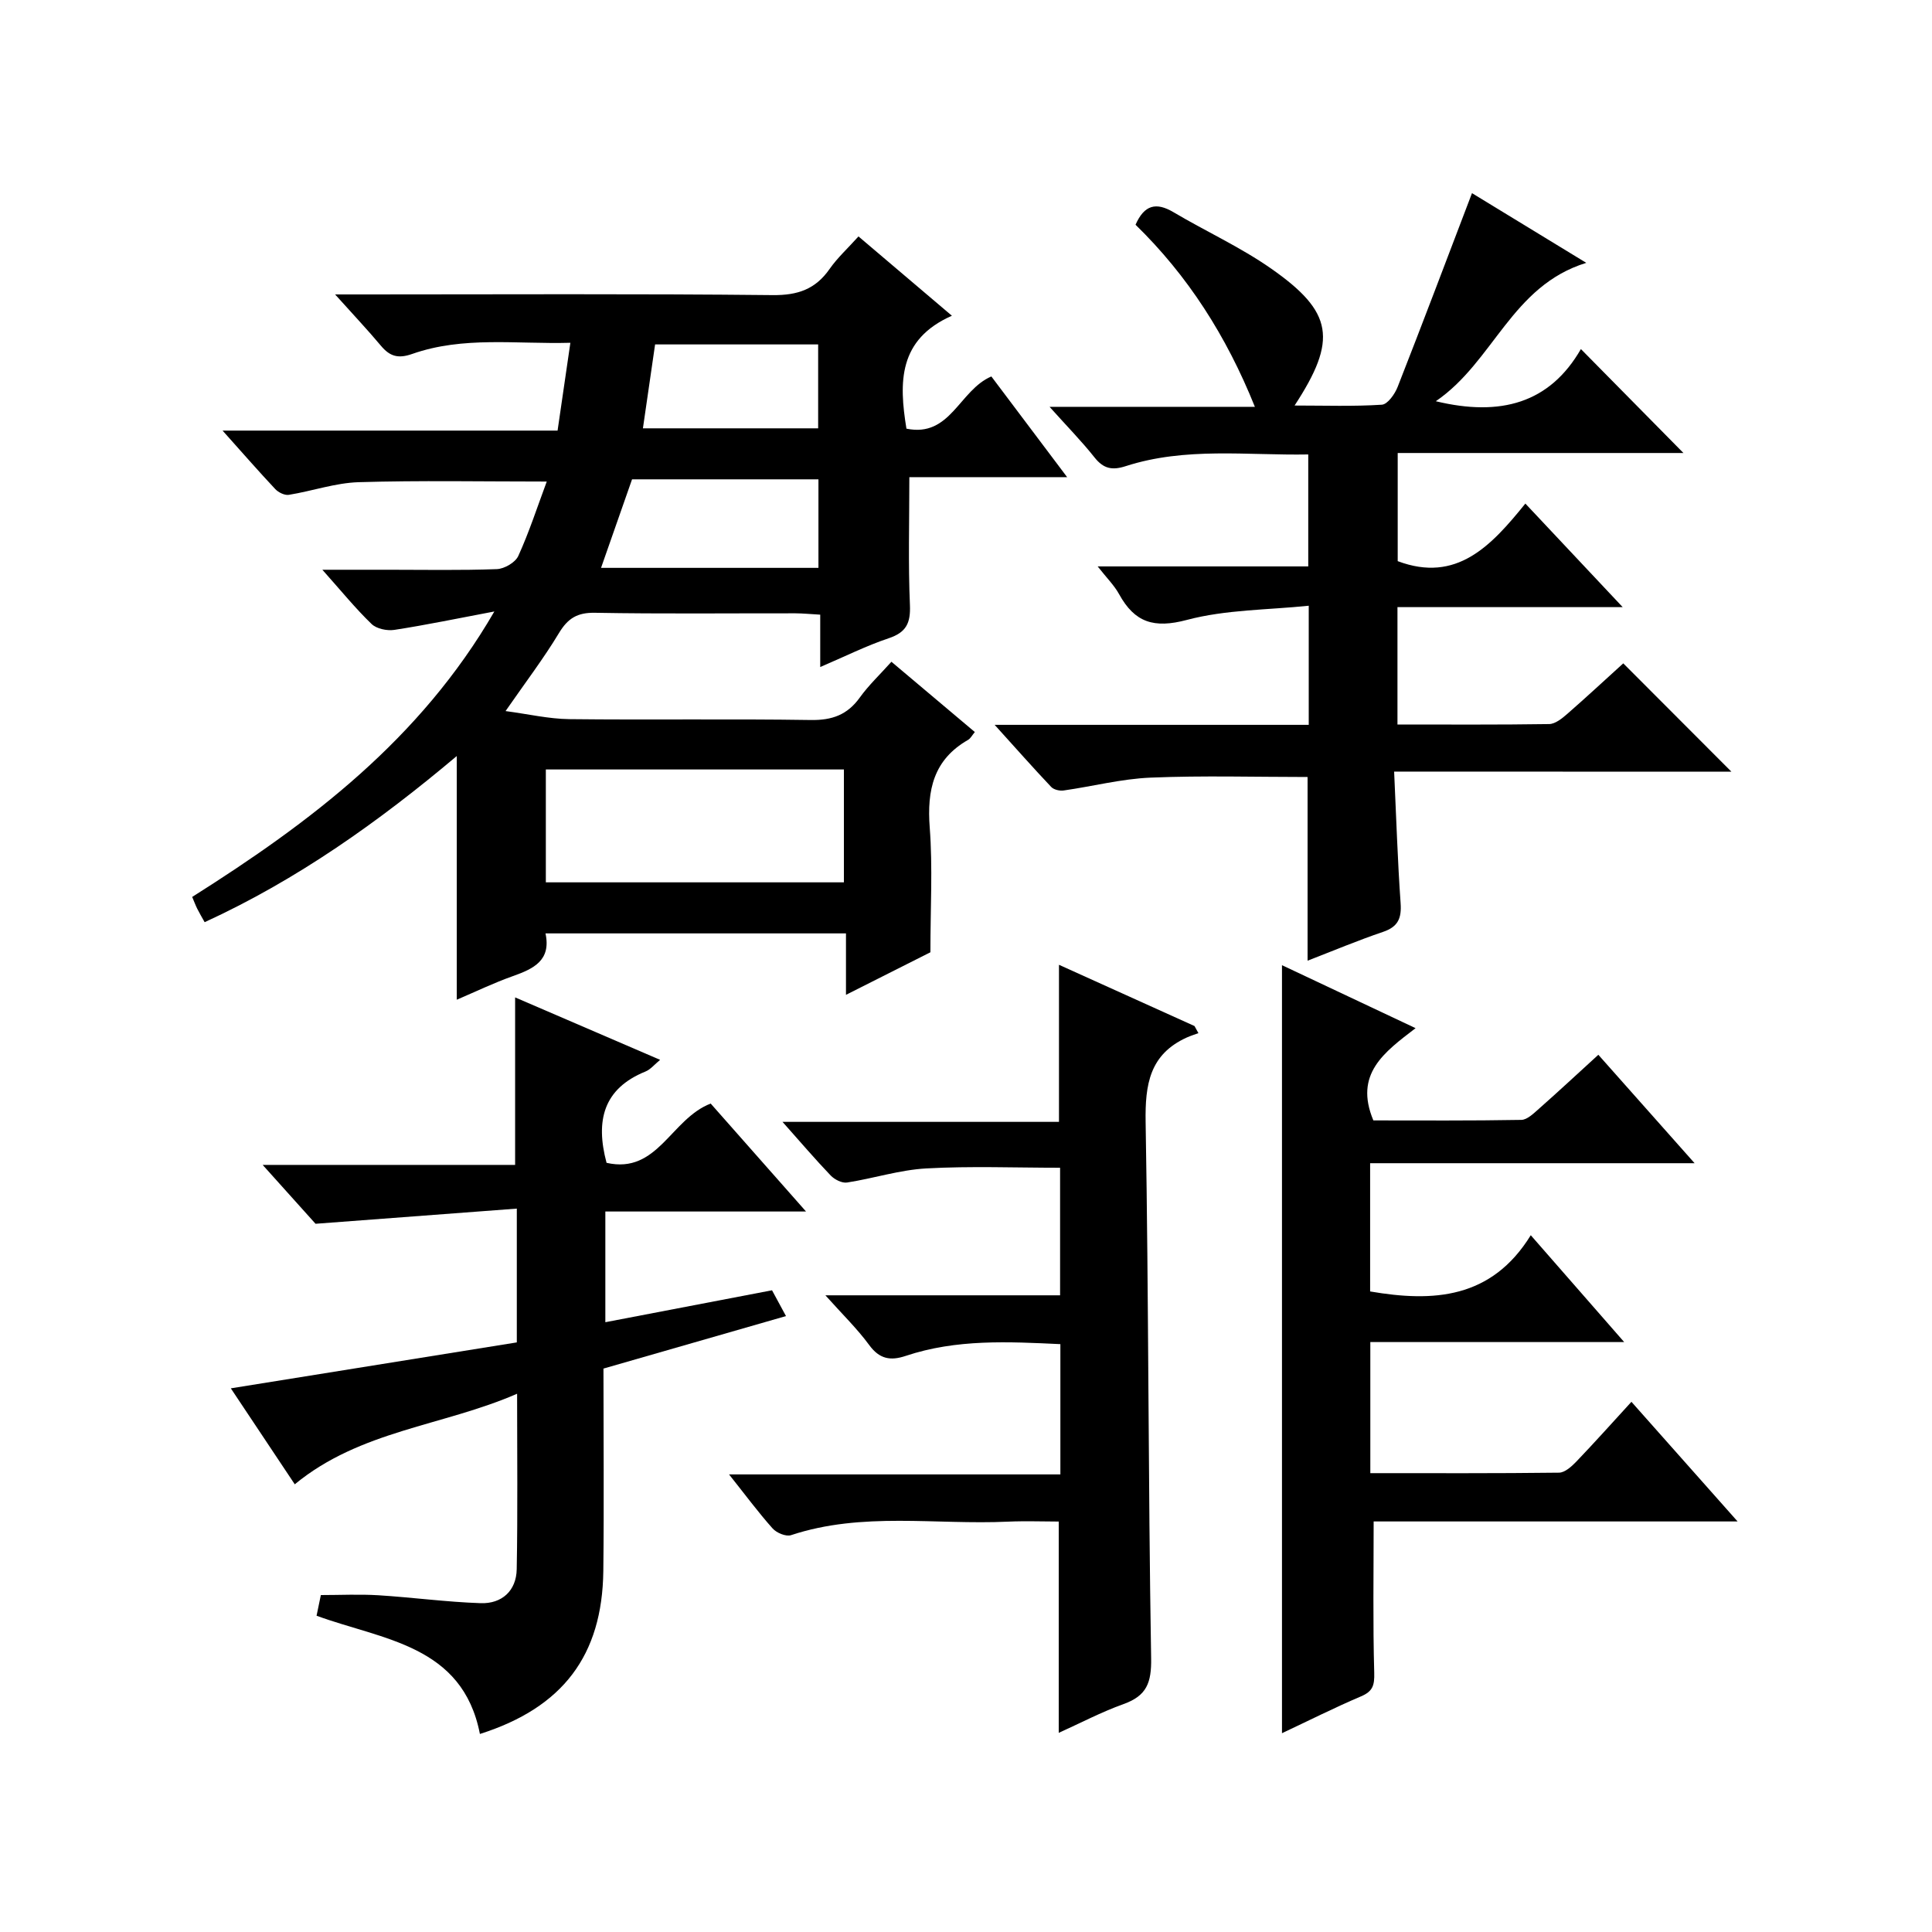
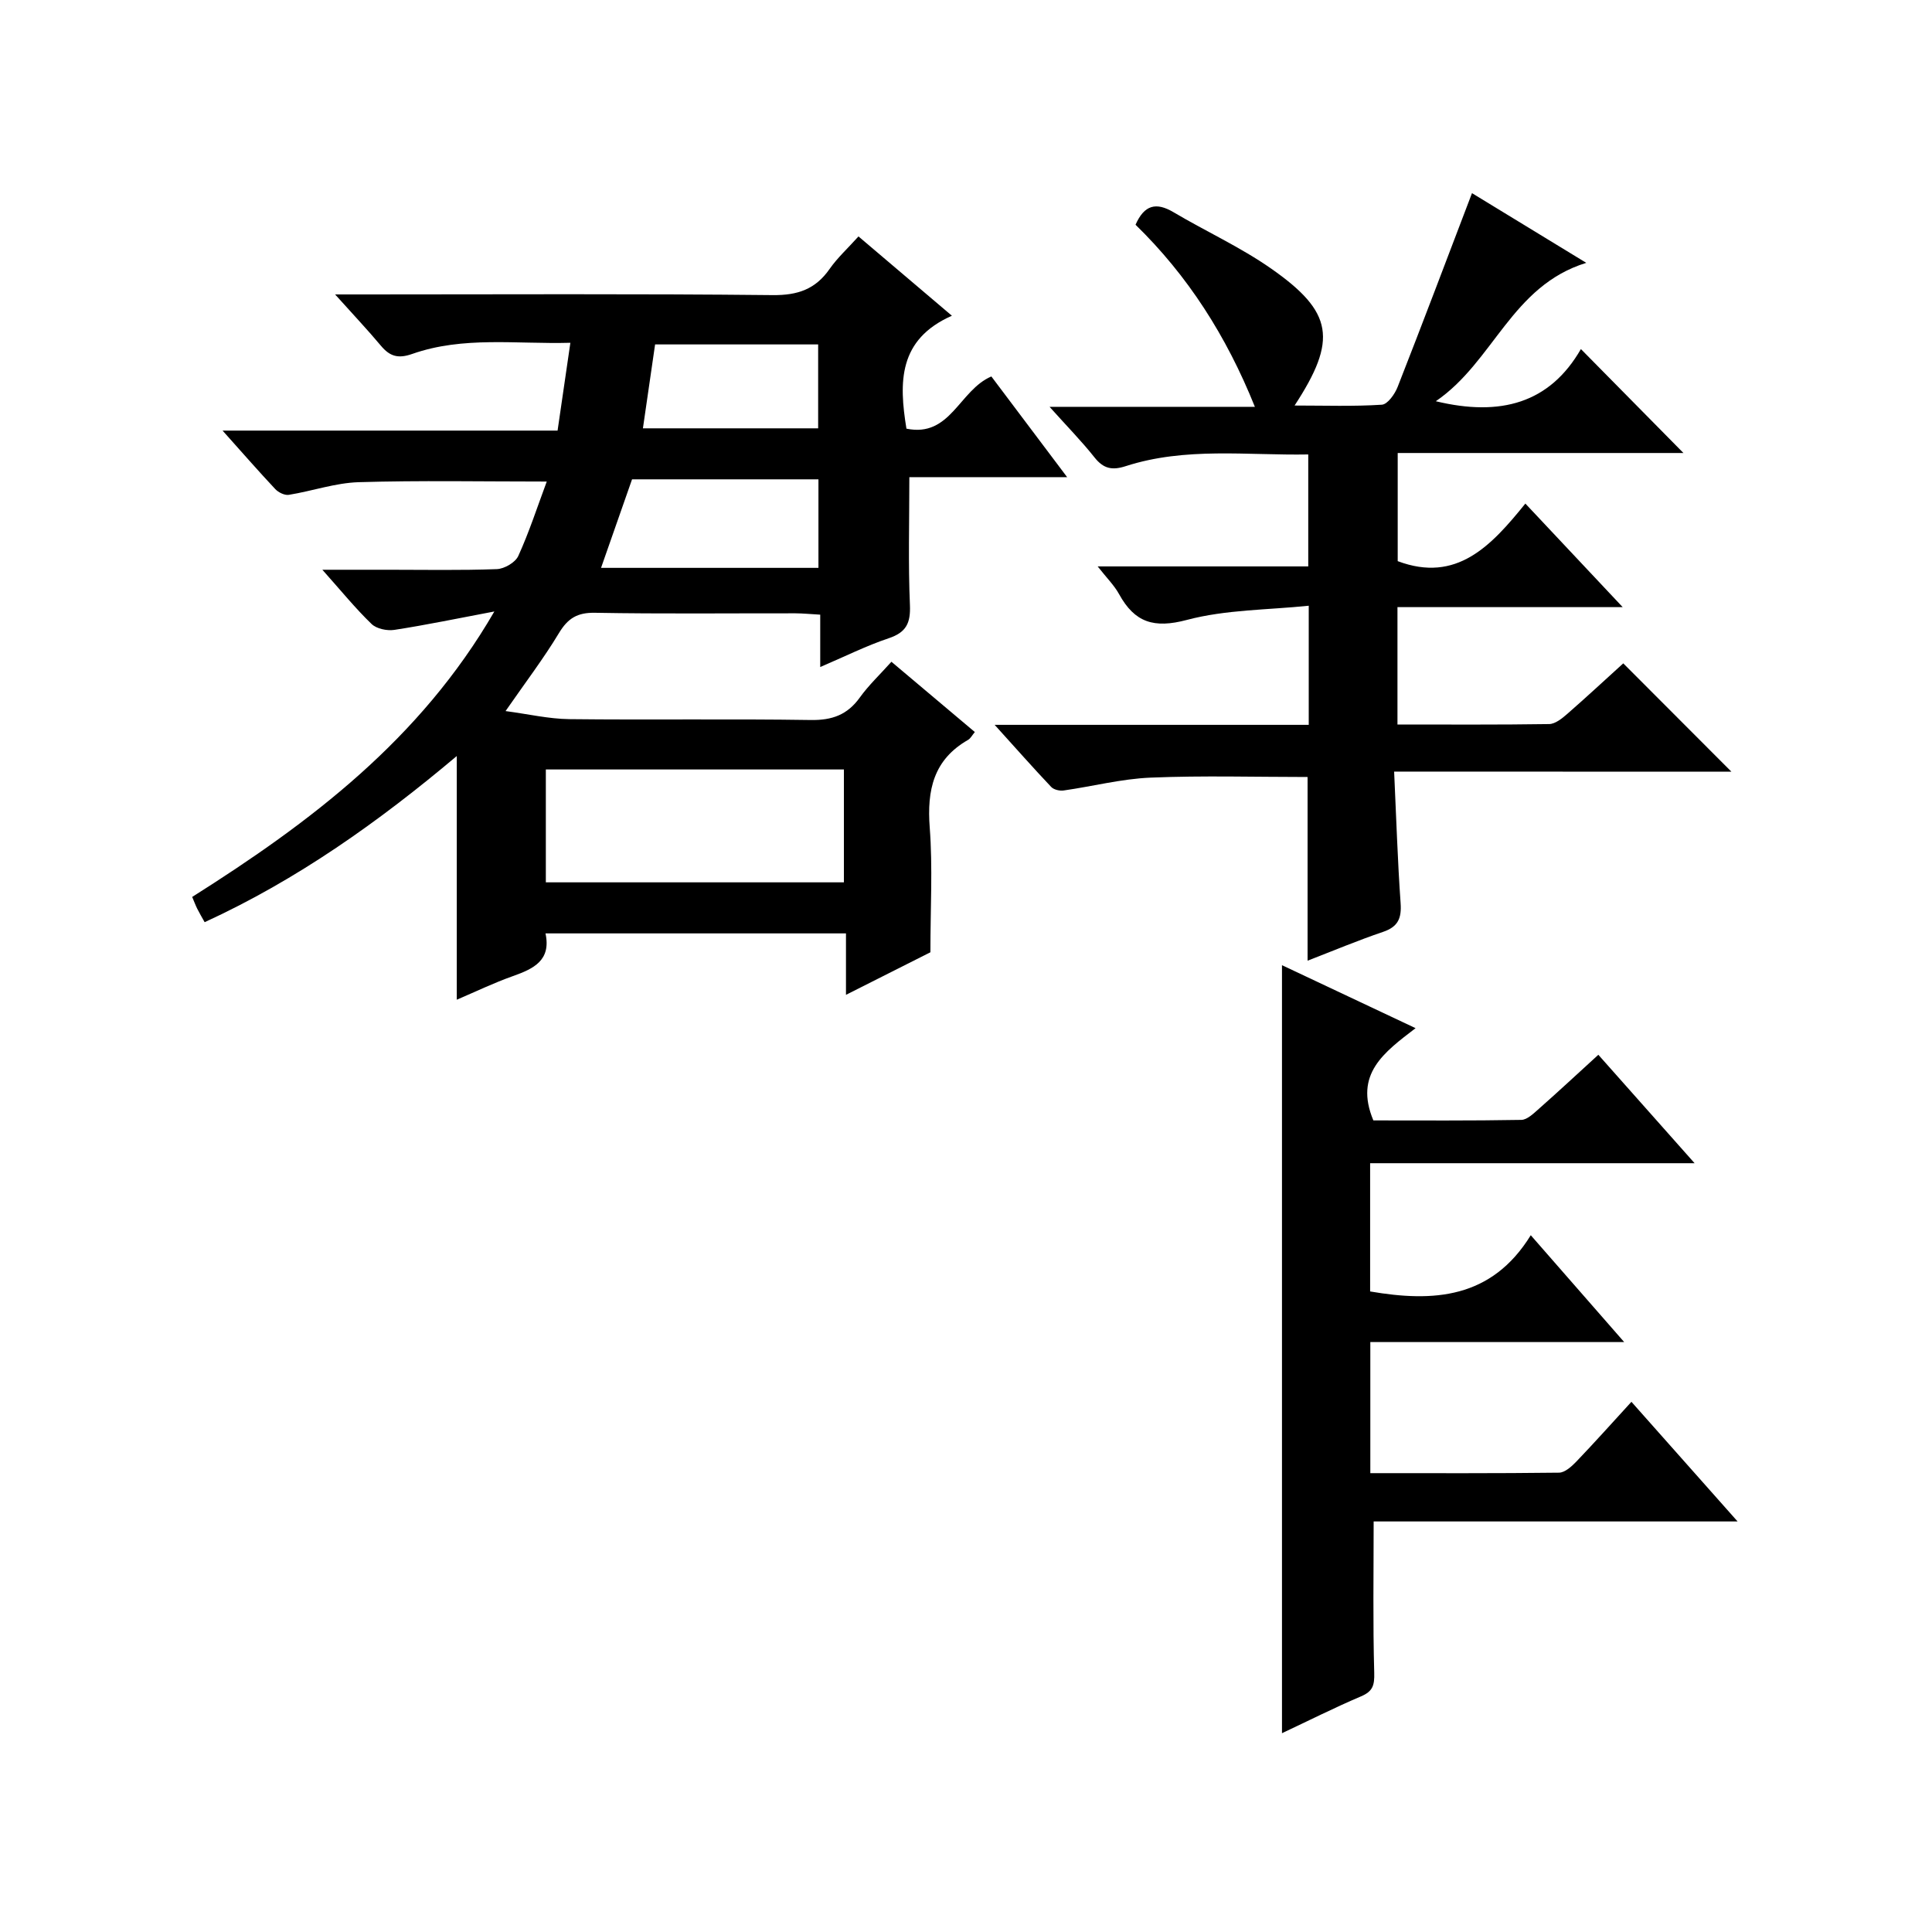
<svg xmlns="http://www.w3.org/2000/svg" version="1.1" id="ZDIC" x="0px" y="0px" viewBox="0 0 400 400" style="enable-background:new 0 0 400 400;" xml:space="preserve">
  <g>
    <path d="M177.74,48.95c6.4,5.43,12.45,10.57,19.34,16.42c-11.12,4.91-10.98,13.79-9.41,23.38c9.13,1.88,10.91-7.96,17.58-10.81   c4.93,6.56,10,13.29,15.69,20.85c-11.59,0-22.41,0-32.67,0c0,9.28-0.25,17.88,0.12,26.46c0.16,3.76-0.76,5.68-4.41,6.9   c-4.66,1.56-9.09,3.79-14.16,5.95c0-3.82,0-7.09,0-10.84c-1.96-0.11-3.55-0.27-5.14-0.28c-13.83-0.02-27.67,0.14-41.49-0.11   c-3.67-0.07-5.63,1.15-7.47,4.21c-3.16,5.24-6.89,10.14-11.05,16.14c4.69,0.62,8.94,1.62,13.2,1.67   c16.66,0.19,33.33-0.08,49.99,0.18c4.42,0.07,7.58-1.07,10.15-4.65c1.83-2.55,4.16-4.74,6.55-7.41   c5.78,4.87,11.45,9.65,17.27,14.55c-0.57,0.67-0.88,1.33-1.41,1.63c-7.16,4.1-8.52,10.41-7.93,18.15   c0.63,8.25,0.14,16.59,0.14,25.82c-4.79,2.41-10.77,5.43-17.48,8.81c0-4.69,0-8.58,0-12.72c-20.92,0-41.34,0-62.21,0   c1.2,5.59-2.46,7.32-6.74,8.84c-3.99,1.41-7.82,3.27-11.63,4.89c0-16.82,0-33.27,0-50.45c-16.11,13.57-33,25.59-52.2,34.4   c-0.59-1.06-1.09-1.9-1.53-2.78c-0.36-0.72-0.64-1.49-1.05-2.45c24.47-15.46,47.19-32.56,62.56-59.1   c-7.59,1.43-14.12,2.8-20.7,3.81c-1.51,0.23-3.68-0.22-4.71-1.21c-3.33-3.21-6.26-6.82-10.2-11.24c5.22,0,9.43,0,13.64,0   c7.5,0,15,0.15,22.49-0.13c1.56-0.06,3.83-1.38,4.44-2.73c2.25-4.94,3.93-10.14,5.89-15.4c-13.54,0-26.25-0.25-38.94,0.13   c-4.84,0.15-9.62,1.84-14.46,2.62c-0.86,0.14-2.15-0.49-2.8-1.18c-3.5-3.73-6.87-7.59-10.92-12.12c23.56,0,46.26,0,69.36,0   c0.89-6.13,1.72-11.83,2.65-18.18c-11.22,0.31-22.18-1.41-32.75,2.31c-2.9,1.02-4.62,0.51-6.46-1.68   c-2.77-3.31-5.74-6.45-9.5-10.64c2.71,0,4.41,0,6.11,0c28.16,0,56.33-0.16,84.49,0.14c5.2,0.05,8.86-1.22,11.79-5.43   C173.37,53.38,175.5,51.44,177.74,48.95z M113.01,182.68c20.97,0,41.34,0,61.71,0c0-8.02,0-15.72,0-23.37c-20.78,0-41.16,0-61.71,0   C113.01,167.21,113.01,174.8,113.01,182.68z M124.44,117.57c15.03,0,30.02,0,45.01,0c0-6.32,0-12.23,0-18.33   c-13.18,0-26.06,0-38.59,0C128.68,105.49,126.61,111.39,124.44,117.57z M133.11,88.68c12.39,0,24.27,0,36.28,0   c0-6.01,0-11.71,0-17.37c-11.42,0-22.47,0-33.76,0C134.78,77.16,133.97,82.71,133.11,88.68z" />
    <path d="M288.64,159.75c0.45,9.67,0.72,18.46,1.34,27.22c0.22,3.12-0.5,4.9-3.62,5.96c-5.28,1.79-10.44,3.96-15.64,5.97   c0-12.89,0-25.6,0-38.03c-10.76,0-21.66-0.32-32.52,0.13c-6.02,0.25-11.98,1.81-17.98,2.66c-0.83,0.12-2.04-0.16-2.58-0.73   c-3.73-3.94-7.32-8.01-11.71-12.86c22.31,0,43.52,0,65.03,0c0-8.1,0-15.69,0-24.66c-8.48,0.88-17.16,0.79-25.24,2.94   c-6.81,1.81-10.79,0.53-14.01-5.31c-1.02-1.86-2.6-3.41-4.45-5.77c14.85,0,29.03,0,43.6,0c0-7.91,0-15.28,0-23.18   c-12.66,0.23-25.41-1.59-37.82,2.43c-2.79,0.9-4.58,0.52-6.42-1.8c-2.68-3.38-5.72-6.47-9.32-10.49c14.63,0,28.41,0,42.51,0   c-5.91-14.71-13.91-27.18-24.71-37.7c1.82-4.12,4.26-4.73,7.87-2.59c6.68,3.96,13.84,7.22,20.18,11.65   c12.91,9.02,13.78,14.76,4.88,28.37c6.3,0,12.21,0.21,18.07-0.17c1.19-0.08,2.69-2.2,3.27-3.69c5.15-13.12,10.13-26.32,15.39-40.11   c7.35,4.48,15.14,9.24,23.66,14.43c-15.5,4.77-19.15,20.46-31.15,28.65c13.41,3.23,23.57,0.42,30.04-10.8   c7.43,7.53,14.35,14.54,21.23,21.52c-19.27,0-39.01,0-59.16,0c0,7.76,0,15.14,0,22.39c12.2,4.58,19.35-3.16,26.43-11.92   c6.76,7.2,13.1,13.94,20.15,21.44c-15.99,0-31.13,0-46.63,0c0,8.31,0,16.02,0,24.3c10.52,0,20.97,0.07,31.41-0.09   c1.26-0.02,2.66-1.16,3.73-2.09c4.01-3.5,7.9-7.12,11.61-10.48c7.49,7.5,14.76,14.79,22.39,22.43   C335.45,159.75,312.59,159.75,288.64,159.75z" />
-     <path d="M61.03,307.31c-4.36-6.54-8.66-13-13.24-19.87c20.05-3.22,39.54-6.35,59.21-9.51c0-9,0-17.61,0-27.7   c-13.54,1.02-26.91,2.03-41.67,3.14c-2.57-2.86-6.42-7.15-10.95-12.19c18.01,0,35.06,0,52.27,0c0-11.72,0-22.94,0-34.68   c9.71,4.18,19.61,8.44,30.02,12.93c-1.18,0.97-1.99,2-3.04,2.42c-8.69,3.53-10.39,10.14-8.05,18.9c10.59,2.41,13.3-9.1,21.56-12.27   c6.06,6.86,12.58,14.24,19.74,22.35c-14.37,0-27.77,0-41.55,0c0,7.81,0,15.21,0,22.92c11.35-2.18,22.71-4.35,34.51-6.61   c0.83,1.54,1.75,3.25,2.89,5.34c-12.66,3.64-25.03,7.2-37.79,10.87c0,13.96,0.13,27.94-0.03,41.91   c-0.21,17.48-8.38,28.29-25.55,33.74c-3.6-18.48-20.15-19.47-33.82-24.48c0.32-1.53,0.59-2.82,0.89-4.28c4,0,7.96-0.2,11.89,0.04   c7.07,0.44,14.11,1.4,21.19,1.64c4.39,0.15,7.39-2.56,7.47-7.03c0.22-11.8,0.08-23.61,0.08-36.33   C91.66,295.27,74.6,296.12,61.03,307.31z" />
    <path d="M293.08,212.87c-6.52,5-12.76,9.49-8.74,19.1c9.8,0,20.22,0.08,30.63-0.11c1.24-0.02,2.57-1.36,3.66-2.31   c3.99-3.53,7.89-7.15,12.29-11.17c6.51,7.34,12.87,14.5,19.93,22.45c-22.89,0-44.89,0-67.18,0c0,9.21,0,17.8,0,26.55   c13.06,2.24,25.11,1.56,33.26-11.64c6.74,7.71,12.71,14.54,19.34,22.12c-18.08,0-35.14,0-52.56,0c0,9.18,0,17.91,0,27.14   c13.17,0,26.12,0.06,39.08-0.1c1.21-0.02,2.59-1.28,3.56-2.28c3.78-3.95,7.43-8.03,11.42-12.39c7.19,8.1,14.19,15.99,21.98,24.77   c-26.08,0-50.96,0-75.35,0c0,10.8-0.17,21.08,0.12,31.34c0.07,2.6-0.3,3.84-2.75,4.88c-5.46,2.32-10.77,5-16.35,7.62   c0-53.04,0-105.71,0-159.01C274.3,204.01,283.18,208.2,293.08,212.87z" />
-     <path d="M219.25,232.27c0-11.26,0-21.53,0-32.52c9.41,4.25,18.74,8.47,28.06,12.68c0.27,0.49,0.54,0.98,0.81,1.47   c-0.8,0.3-1.63,0.55-2.4,0.9c-7.71,3.49-8.66,9.72-8.53,17.53c0.64,36.98,0.52,73.98,1.14,110.96c0.09,5.12-0.93,7.8-5.69,9.51   c-4.62,1.66-9.01,3.97-13.44,5.97c0-14.54,0-28.8,0-43.75c-3.28,0-6.89-0.14-10.49,0.02c-14.99,0.7-30.19-2.09-44.94,2.8   c-1.03,0.34-2.99-0.47-3.8-1.38c-2.98-3.34-5.65-6.95-9.03-11.2c23.26,0,45.76,0,68.6,0c0-9.19,0-17.78,0-26.97   c-10.69-0.5-21.5-1.09-32.04,2.44c-3.15,1.05-5.41,0.65-7.53-2.24c-2.51-3.42-5.6-6.41-9.08-10.31c16.72,0,32.46,0,48.59,0   c0-9.12,0-17.83,0-26.41c-9.27,0-18.51-0.37-27.7,0.14c-5.5,0.3-10.92,2.07-16.41,2.92c-1.05,0.16-2.58-0.62-3.38-1.45   c-3.22-3.36-6.24-6.91-9.98-11.11C181.58,232.27,200.39,232.27,219.25,232.27z" />
  </g>
</svg>